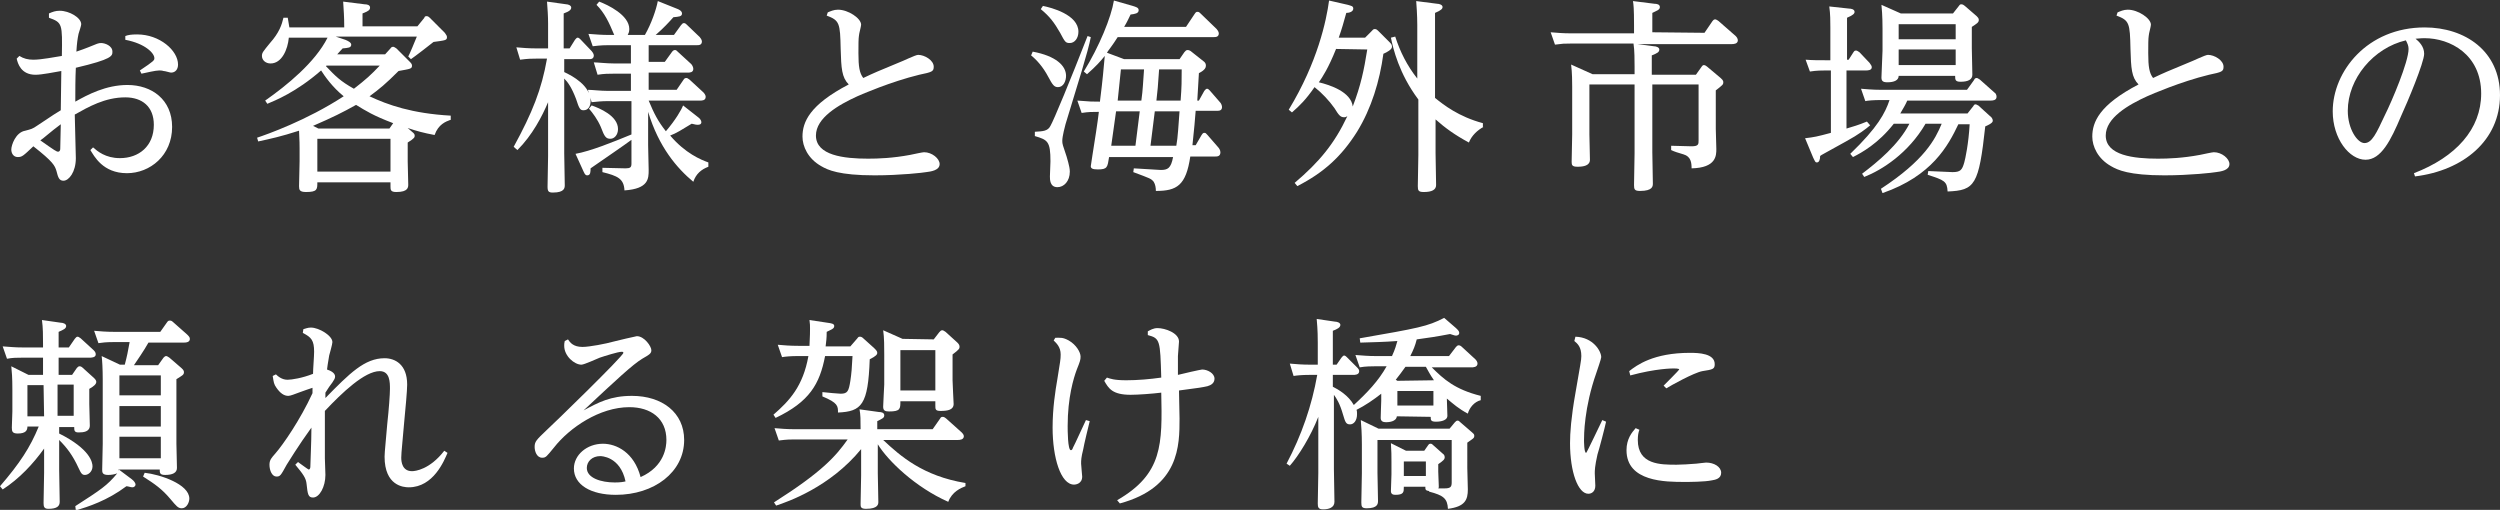
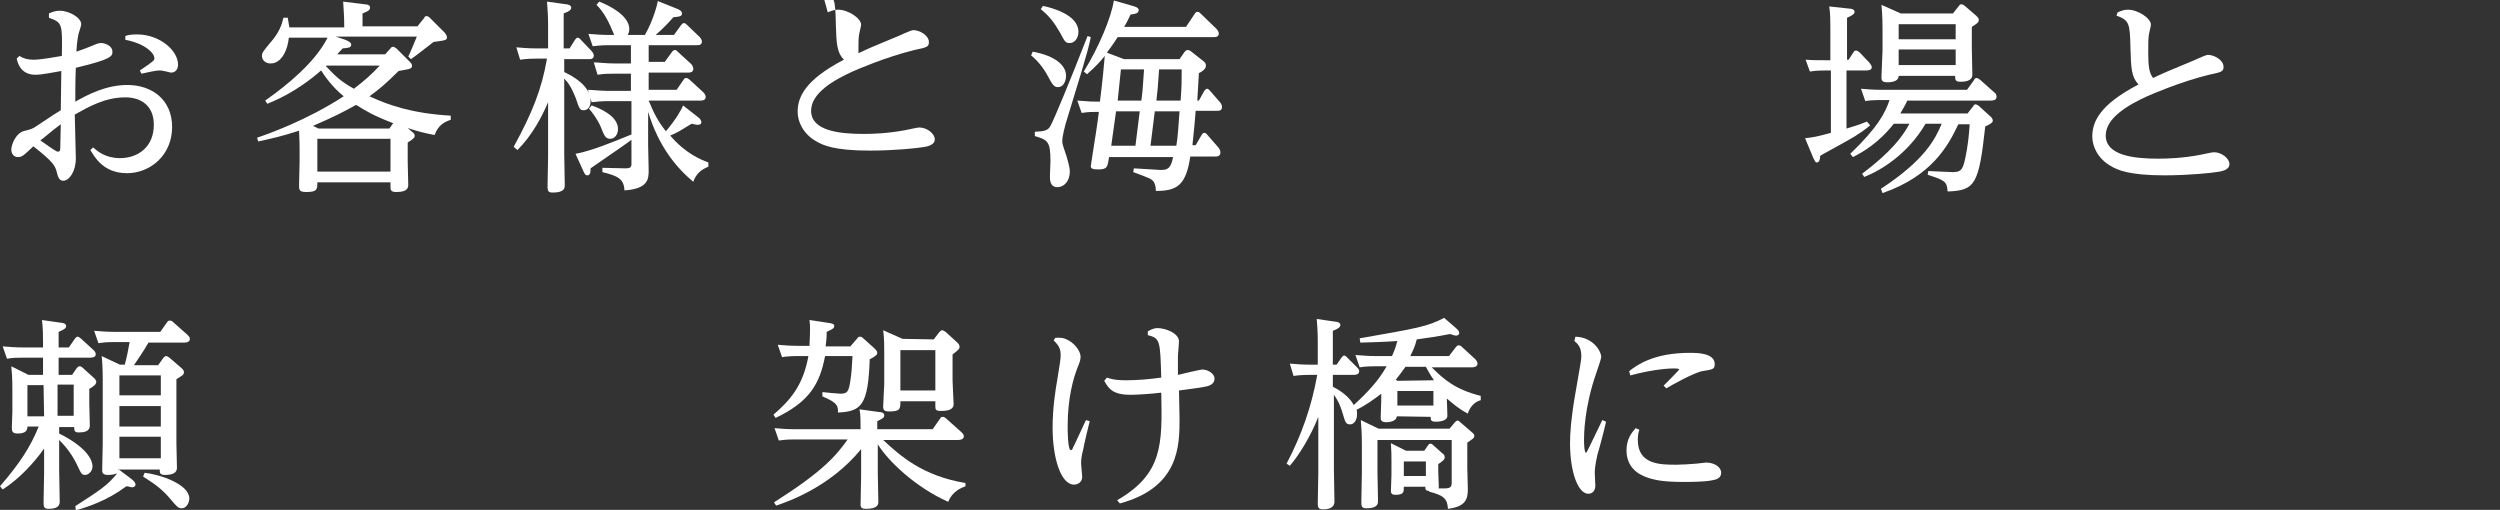
<svg xmlns="http://www.w3.org/2000/svg" version="1.1" id="レイヤー_1" x="0px" y="0px" viewBox="0 0 464.8 94.8" style="enable-background:new 0 0 464.8 94.8;" xml:space="preserve">
  <rect x="0" y="0" width="464.8" height="94.8" fill="#333333" stroke="none" />
  <style type="text/css">
	.st0{fill:#FFFFFF;}
</style>
  <g>
    <path class="st0" d="M9.1,2.5c0.7-0.3,1.2-0.5,2-0.5c1.8,0,4,1.3,4,2.5c0,0.3-0.3,1.1-0.5,1.8c-0.2,1-0.3,1.7-0.4,3.3   c1.1-0.4,1.5-0.5,2.2-0.8C18.1,8.1,18.3,8,18.8,8c0.7,0,2.1,0.5,2.1,1.6c0,0.8,0,1.4-6.8,3C14,14.6,14,17,14,18.9   c2.3-1.3,5.7-3.1,9.7-3.1c4.5,0,8.3,2.7,8.3,7.8c0,5.3-4.1,8.6-8.4,8.6c-4.5,0-6.1-3.2-6.8-4.3l0.5-0.5c0.8,0.7,2.3,2,5,2   c3.5,0,6.3-2.2,6.3-6.2c0-3.4-2.2-5.1-5.3-5.1c-3.8,0-6.9,1.8-9.4,3.2c0,1.3,0.2,6.9,0.2,8.1c0,2.6-1.3,4.2-2.3,4.2   c-0.8,0-1-0.6-1.3-1.8c-0.3-1-0.6-1.7-4.3-4.6c-1.9,1.8-2.1,2-2.9,2s-1.2-0.7-1.2-1.4c0-0.8,0.8-3.2,2.6-3.5C5.8,24,6,24,7,23.3   c3.1-2.1,3.5-2.3,4.3-2.8c0-1.1,0.1-6.3,0.1-7.3c-1.2,0.2-3.6,0.7-4.8,0.7c-2.7,0-3.3-2.1-3.5-3l0.5-0.5c0.8,0.5,1.6,0.7,2.6,0.7   c1.5,0,4-0.5,5.3-0.7c0.1-6,0.1-6.2-2.4-7.1V2.5z M7.5,26.1c2.7,1.9,3,2.1,3.3,2.1s0.4-0.3,0.4-0.5c0-0.8,0.1-3.7,0.1-4.6   C9.4,24.5,8,25.8,7.5,26.1z M23.3,6.7c0.5-0.2,1.1-0.3,2.2-0.3c4.2,0,7.6,3,7.6,5.6c0,0.9-0.5,1.5-1.3,1.5c-0.2,0-1.1-0.3-1.4-0.3   c-0.3-0.1-0.6-0.1-0.8-0.1c-0.7,0-2.3,0.4-3.3,0.6L26,13.1c2.7-1.8,2.7-1.9,2.7-2.3c0-0.9-1.7-2.7-5.4-3.4L23.3,6.7z" />
    <path class="st0" d="M83.7,22.3c-0.8,0.3-2.2,0.8-2.9,2.8c-2.1-0.4-3.2-0.7-5-1.3l0.8,0.7c0.4,0.3,0.5,0.5,0.5,0.7   c0,0.3,0,0.5-1.3,1.3V30c0,0.4,0.1,3.6,0.1,4.3c0,0.5,0,1.4-2.2,1.4c-1.1,0-1.1-0.4-1.1-1.1v-0.7H59c0,1.3,0,1.8-2.1,1.8   c-1.2,0-1.3-0.4-1.3-1.1c0-0.7,0.1-4,0.1-4.6v-2.4c0-0.6,0-1.3-0.1-3.3c-3.4,1.1-5.3,1.5-7.6,2l-0.2-0.7c1.8-0.6,9.2-3.2,16.1-7.7   c-2.1-1.7-3.5-3.7-4.2-4.8c-4.7,4.1-8.6,5.6-10,6.2l-0.4-0.6c4-2.8,9.3-7.1,11.6-11.7h-7.2c-0.2,2.2-1.3,4.8-3.4,4.8   c-0.9,0-1.6-0.6-1.6-1.4c0-0.6,0.2-0.8,1.5-2.4c1.7-1.9,2.2-3.4,2.5-4.7h0.8c0.1,0.7,0.2,1.1,0.3,1.8H64C64,3,63.9,2,63.8,0.3   l4,0.5c0.4,0,1,0.1,1,0.6s-0.4,0.7-1.4,1.1v2.4h10.2l1.3-1.6c0-0.2,0.2-0.3,0.4-0.3c0.3,0,0.5,0.2,0.6,0.3l2.8,2.8   c0.3,0.4,0.4,0.6,0.4,0.8c0,0.6-0.3,0.6-2.5,0.9C80,8.3,77,10.6,76.4,11l-0.5-0.5c0.2-0.3,1.2-2.7,1.6-3.7H62.4l1.8,0.6   c0.5,0.2,1.1,0.5,1.1,0.9c0,0.6-0.6,0.6-1.6,0.7c-0.6,0.6-0.7,0.8-1,1.1h8.9l1-1.1c0.1-0.2,0.3-0.3,0.5-0.3s0.4,0.2,0.6,0.3   l2.4,2.4c0.3,0.3,0.5,0.5,0.5,0.8c0,0.6-0.3,0.6-2.5,1c-2.4,2.4-3.5,3.3-5.4,4.7c3.4,1.6,7.9,3.2,15.1,3.6v0.8H83.7z M73.1,22.9   c-3.7-1.4-5.1-2.3-6.9-3.4c-2.5,1.4-4.3,2.3-8,3.9l1,0.5h13.2L73.1,22.9z M59,25.8v6.1h13.6v-6.1H59z M60.6,12.3   c1.8,1.9,2.7,2.8,5.2,4.2c2.2-1.7,3.2-2.6,4.8-4.3h-9.9L60.6,12.3z" />
    <path class="st0" d="M95.5,27.3c3.5-6.4,5.2-10.7,6.2-16.4h-2c-0.8,0-1.5,0-3,0.2L96,8.8C97.1,8.9,98.3,9,99.8,9h2.1V4.3   c0-1.3-0.1-2.7-0.2-4l3.6,0.5c0.3,0,0.9,0.2,0.9,0.6s-0.3,0.7-1.4,1.1V9h1.1l1-1.6c0.2-0.2,0.3-0.4,0.5-0.4s0.4,0.2,0.5,0.3   l2.1,2.2c0.1,0.1,0.4,0.5,0.4,0.8c0,0.7-0.6,0.7-0.9,0.7h-4.6v2.4c1.5,0.7,4.9,2.5,4.9,5.4c0,0.9-0.4,1.7-1.3,1.7   c-0.6,0-0.8-0.2-1.4-2.1c-0.8-2.1-1.5-3.1-2.2-3.8v13.9c0,1,0.1,5,0.1,5.9c0,0.5,0,1.4-2.2,1.4c-0.8,0-1-0.2-1-1.1   c0-0.9,0.1-4.9,0.1-5.7V19c-1.1,2.6-2.9,6.1-5.7,8.9L95.5,27.3z M129.8,21.8c0.3,0.2,0.6,0.6,0.6,0.9c0,0.5-0.5,0.5-0.7,0.5   s-0.3,0-1.1-0.2c-1.8,1.1-2.9,1.8-4,2.2c2.8,3.3,5.7,4.5,7.1,5V31c-1.3,0.5-2.3,1.3-2.8,2.8c-3-2.5-6.4-6.4-8.4-13V27   c0,0.7,0.1,3.9,0.1,4.6c0,1.6,0,3.5-4.5,3.8c-0.1-2.2-1.3-2.7-4.1-3.4v-0.8l4.3,0.1c0.9,0,1.1-0.2,1.1-0.9V26   c-1.2,0.9-5,3.5-7.6,5.3c0,0.6,0,1.3-0.6,1.3c-0.2,0-0.4,0-0.7-0.7l-1.5-3.3c2.8-0.5,7-2.2,10.4-3.6v-6.2H113c-1.1,0-2,0.1-3,0.2   l-0.7-2.3c0.8,0,2.3,0.2,3.8,0.2h4.2v-3.2h-3.2c-0.9,0-1.8,0-3,0.2l-0.7-2.3c0.8,0,2.3,0.2,3.8,0.2h3.1V8.4h-4.1   c-0.6,0-1.4,0-3,0.2l-0.8-2.3c1.3,0.1,2.5,0.2,3.8,0.2h1c-1-2.4-1.8-4.1-3.3-5.6l0.5-0.6c1.6,0.6,5.6,2.5,5.6,5.1   c0,0.6-0.2,0.9-0.3,1.1h3.2c1.2-2.1,2.1-4.7,2.4-6.3l3.5,1.4c0.3,0.1,1,0.4,1,0.9c0,0.6-0.6,0.6-1.6,0.7c-0.8,0.9-1.8,2-3.3,3.3   h3.4l1.3-1.8c0.2-0.2,0.3-0.4,0.5-0.4s0.3,0,0.6,0.3l2.4,2.3c0.1,0.1,0.4,0.5,0.4,0.8c0,0.7-0.6,0.7-0.9,0.7h-9v3.1h3l1.3-1.8   c0.2-0.3,0.4-0.4,0.6-0.4s0.3,0.1,0.6,0.4l2.4,2.2c0.1,0.1,0.4,0.5,0.4,0.9c0,0.7-0.7,0.7-1,0.7h-7.3v3.2h5.2l1.3-1.9   c0.1-0.2,0.3-0.3,0.5-0.3s0.3,0.1,0.6,0.3l2.6,2.4c0,0,0.4,0.4,0.4,0.8c0,0.7-0.7,0.7-1,0.7h-9.6c1,2.4,1.7,3.8,3.2,5.7   c1.8-2.1,2.9-4,3.2-4.8L129.8,21.8z M110,19.6c1.4,0.5,4.9,1.9,4.9,4.4c0,1.1-0.7,1.8-1.4,1.8c-0.8,0-1.1-0.3-1.8-2.2   c-0.6-1.4-1.5-2.6-2.2-3.4L110,19.6z" />
-     <path class="st0" d="M153.9,2.3c0.5-0.2,1.1-0.5,1.9-0.5c1.9,0,4.3,1.6,4.3,2.8c0,0.3-0.4,1.7-0.4,2c-0.1,0.6-0.1,1.7-0.1,3.3   c0,2.5,0.2,3.7,0.9,4.6c2.1-1,2.6-1.2,6.7-2.9c0.6-0.2,3-1.4,3.5-1.4c1.2,0,2.9,1,2.9,2.2c0,0.9-0.3,1-2.7,1.5   c-5.3,1.3-10.6,3.6-11.5,4c-3.5,1.6-7.7,4-7.7,7.3c0,3.7,5.2,4.3,9.7,4.3c1.9,0,4.6-0.1,7.8-0.7c0.5-0.1,2.3-0.5,2.6-0.5   c1.5,0,2.9,1.2,2.9,2.2c0,1.2-1.7,1.4-2.5,1.5c-0.5,0.1-4.8,0.6-9.6,0.6c-6.6,0-8.7-1-9.9-1.7c-2.5-1.4-3.5-3.7-3.5-5.5   c0-2.7,1.3-5.9,8.6-9.7c-1.3-1.3-1.4-3-1.5-6.6c-0.1-4.8-0.2-5.3-2.6-6.2L153.9,2.3z" />
+     <path class="st0" d="M153.9,2.3c0.5-0.2,1.1-0.5,1.9-0.5c1.9,0,4.3,1.6,4.3,2.8c0,0.3-0.4,1.7-0.4,2c-0.1,0.6-0.1,1.7-0.1,3.3   c2.1-1,2.6-1.2,6.7-2.9c0.6-0.2,3-1.4,3.5-1.4c1.2,0,2.9,1,2.9,2.2c0,0.9-0.3,1-2.7,1.5   c-5.3,1.3-10.6,3.6-11.5,4c-3.5,1.6-7.7,4-7.7,7.3c0,3.7,5.2,4.3,9.7,4.3c1.9,0,4.6-0.1,7.8-0.7c0.5-0.1,2.3-0.5,2.6-0.5   c1.5,0,2.9,1.2,2.9,2.2c0,1.2-1.7,1.4-2.5,1.5c-0.5,0.1-4.8,0.6-9.6,0.6c-6.6,0-8.7-1-9.9-1.7c-2.5-1.4-3.5-3.7-3.5-5.5   c0-2.7,1.3-5.9,8.6-9.7c-1.3-1.3-1.4-3-1.5-6.6c-0.1-4.8-0.2-5.3-2.6-6.2L153.9,2.3z" />
    <path class="st0" d="M192,9.6c4.3,0.8,6.2,2.6,6.2,4.5c0,1-0.5,2.1-1.5,2.1c-0.7,0-1-0.4-1.8-1.9c-1-1.9-2.2-3.2-3.2-4L192,9.6z    M202.8,6.9c-0.5,2.7-2.4,8.6-4.7,16.2c-0.1,0.4-0.6,2.2-0.6,3.1c0,0.6,0.1,0.8,0.8,2.9c0,0.1,0.6,1.8,0.6,2.8   c0,1.8-1.1,2.9-2.3,2.9c-1.4,0-1.4-1.4-1.4-2c0-0.4,0.1-2.4,0.1-2.8c0-3.7-0.5-4-2.9-4.7v-0.8c1.5-0.1,2.4-0.1,2.9-1.1   c0.6-1,3.7-8.5,6.9-16.7L202.8,6.9z M193.9,1.1c1.5,0.3,6.6,1.6,6.6,4.8c0,1.2-0.7,2.1-1.6,2.1c-0.8,0-0.9-0.2-1.8-1.9   c-1.1-1.9-1.9-3-3.6-4.4L193.9,1.1z M219.3,11l0.9-1.3c0.2-0.2,0.3-0.4,0.6-0.4s0.6,0.2,0.7,0.3l2.4,1.9c0.2,0.2,0.3,0.4,0.3,0.7   s-0.1,0.8-1.3,1.4c-0.1,1.9-0.1,1.9-0.3,5.1h0.3l1-1.8c0.2-0.2,0.3-0.4,0.5-0.4s0.3,0.1,0.5,0.3l2,2.3c0.1,0.1,0.3,0.5,0.3,0.8   c0,0.7-0.6,0.7-0.9,0.7h-4c-0.2,2.3-0.2,2.7-0.6,6.4h0.6l1.1-1.9c0.2-0.3,0.3-0.4,0.5-0.4c0.3,0,0.3,0.1,0.6,0.4l2,2.3   c0.1,0.1,0.4,0.5,0.4,0.9c0,0.8-0.6,0.8-1,0.8h-4.6c-0.8,5.4-2.5,6.4-6.4,6.4c0-0.6-0.1-1.2-0.4-1.7c-0.5-0.6-0.6-0.6-3.8-1.8   l0.1-0.7c1.6,0.1,4.7,0.3,5,0.3c1.3,0,1.9-0.3,2.3-2.4h-11.9c-0.3,1.9-0.3,2.3-2.1,2.3c-1,0-1.3-0.2-1.3-0.6c0-0.2,0.3-1.8,0.3-2   c0.4-2.5,1-6.3,1.2-8.1c-1.3,0-1.9,0-3.2,0.2l-0.8-2.3c2.3,0.2,2.9,0.2,4.2,0.2c0.6-4.8,0.6-5.4,0.9-8.5c-0.8,1-1.6,1.9-3.3,3.4   l-0.6-0.5c2.9-4.7,5.1-10.1,5.6-13.2l3.5,1c0.6,0.2,1.1,0.3,1.1,0.8c0,0.6-0.7,0.7-1.5,0.8C209.8,3.5,209.6,4,209,5h11.5l1.6-2.4   c0.2-0.3,0.3-0.4,0.5-0.4s0.3,0,0.6,0.3l3,2.9c0.1,0.1,0.4,0.5,0.4,0.8c0,0.7-0.6,0.7-1,0.7h-17.8c-1,1.6-1.7,2.4-2,2.9L209,11   H219.3z M211.9,20.7h-4.4l-0.9,6.4h4.5L211.9,20.7z M208.4,12.9c-0.1,0.8-0.5,4.9-0.6,5.8h4.4c0.3-2.1,0.3-3.3,0.5-5.8   C212.7,12.9,208.4,12.9,208.4,12.9z M218.7,27.1c0.3-1.6,0.4-3.9,0.6-6.4h-4.6l-0.8,6.4H218.7z M215.5,12.9c-0.2,3-0.3,4.2-0.5,5.8   h4.5c0.2-2.6,0.2-3.7,0.2-5.8C219.7,12.9,215.5,12.9,215.5,12.9z" />
-     <path class="st0" d="M255,5.8c0.2-0.2,0.3-0.4,0.6-0.4s0.5,0.2,0.6,0.3l2.2,2.2c0.2,0.2,0.4,0.4,0.4,0.8c0,0.5-0.9,1-1.6,1.3   c-0.7,5.1-2.2,10.1-4.9,14.5c-2.9,4.6-6.2,7.6-11.1,10.1l-0.5-0.6c4.6-3.9,7.4-7.3,9.8-12.4c-0.2,0.1-0.3,0.2-0.6,0.2   c-0.7,0-1-0.4-1.8-1.7c-1-1.4-2.3-2.8-3.7-3.9c-1.6,2.3-2.7,3.4-4.2,4.7l-0.6-0.5c5.4-8.9,7-16.6,7.5-20.3l3.5,0.8   c0.6,0.2,1,0.2,1,0.7c0,0.6-0.8,0.8-1.3,0.8c-0.5,1.8-0.8,2.9-1.4,4.6h4.9L255,5.8z M248.4,9.1c-1.4,3.5-2.5,5.2-3.2,6.2   c2.1,0.5,6,1.8,6.3,4.5c1.5-3.9,2.1-6.8,2.7-10.6L248.4,9.1L248.4,9.1z M275.8,23.6c-1.1,0.6-2.2,1.6-2.7,2.9   c-2.6-1.4-4.4-2.7-6.2-4.3v6.3c0,1,0.1,5.1,0.1,5.9c0,0.9-0.8,1.3-2.3,1.3c-1,0-1.1-0.3-1.1-1.1c0-0.9,0.1-5,0.1-5.8V18.5   C260.1,13.7,259,9,258.6,7l0.8-0.2c0.9,2.8,2.2,5.4,4.1,7.8v-10c0-0.2,0-1.9-0.2-4.4l3.9,0.5c0.4,0,1,0.2,1,0.6   c0,0.3-0.2,0.6-1.4,1.1v15.8c1.6,1.3,4.4,3.5,8.9,4.7v0.7H275.8z" />
-     <path class="st0" d="M316.9,6.1l1.5-2.2c0.1-0.1,0.2-0.3,0.5-0.3c0.2,0,0.4,0.2,0.6,0.3l3.2,2.8c0.2,0.2,0.4,0.5,0.4,0.8   c0,0.7-0.9,0.7-1.1,0.7h-17.6l3.1,0.4c0.4,0,1,0.2,1,0.6c0,0.5-0.4,0.7-1.4,1.1v3.6h8.2l1-1.4c0.2-0.3,0.3-0.4,0.5-0.4   s0.5,0.2,0.6,0.3l2.5,2.1c0.2,0.2,0.5,0.4,0.5,0.8c0,0.4-0.1,0.5-1.4,1.5V24c0,0.6,0.1,3.2,0.1,3.7c0,1.2,0,3.5-4.6,3.6   c0-1-0.1-2.2-1.5-2.6c-1-0.3-1.7-0.5-2.3-0.8v-0.8l3.8,0.1c1.3,0,1.3-0.4,1.3-1.1V15.7h-8.6v12.6c0,0.8,0.1,5,0.1,5.8   c0,0.5,0,1.4-2.4,1.4c-1,0-1.1-0.3-1.1-1.1c0-0.9,0.1-5,0.1-5.9V15.7h-8.4V25c0,0.8,0.1,4,0.1,4.7c0,1.1-1.2,1.3-2.3,1.3   c-1,0-1.1-0.3-1.1-0.9c0-0.1,0.1-4.3,0.1-5.1v-8.9c0-0.7,0-2.6-0.2-4.1l4,1.8h7.8v-1.4c0-1.1,0-3.1-0.2-4.3h-11.8   c-1.1,0-1.3,0-2.8,0.2L288.3,6c1.2,0.1,2.3,0.2,3.8,0.2h11.7V4.7c0-3.2-0.1-3.9-0.2-4.5l4,0.5c0.4,0,1,0.1,1,0.6s-0.4,0.6-1.4,1.1   V6L316.9,6.1L316.9,6.1z" />
    <path class="st0" d="M347.7,23.3c-0.7,0.6-2.1,1.7-4.5,3c-4.1,2.3-4.6,2.5-4.8,2.7c0,0.7-0.2,1.2-0.6,1.2c-0.3,0-0.3-0.1-0.7-0.9   l-1.5-3.6c1.7-0.2,2.2-0.3,4.8-1V13.1h-1c-0.5,0-1.7,0-2.9,0.2l-0.8-2.2c1.3,0.1,2.3,0.1,3.8,0.1h0.8V5.1c0-1.1,0-2.5-0.2-3.9   l3.7,0.4c0.3,0,1,0.1,1,0.6c0,0.3-0.2,0.6-1.4,1.1v7.8h0.3l0.9-1.4c0.2-0.3,0.3-0.3,0.5-0.3s0.4,0.2,0.6,0.3l1.9,2   c0.3,0.4,0.4,0.6,0.4,0.8c0,0.6-0.8,0.6-1.1,0.6h-3.6v10.8c1.3-0.4,2.1-0.6,3.8-1.3L347.7,23.3z M349.7,35.1   c8.1-5.3,10.1-9.2,11.3-12.1h-3c-3.2,5.5-8.1,8.6-11.4,9.9l-0.4-0.6c2.9-2.2,6.8-5.4,8.8-9.3h-2.9c-2.9,3.7-6,5.4-7.6,6.2l-0.5-0.6   c5.1-4.9,6.5-7.6,7.3-10h-1.6c-1.4,0-2.5,0.1-2.9,0.2l-0.8-2.3c2.3,0.2,3.2,0.2,3.8,0.2h15.9l1.3-1.8c0.1-0.2,0.2-0.4,0.5-0.4   c0.2,0,0.4,0.2,0.6,0.3l2.7,2.4c0.2,0.1,0.4,0.4,0.4,0.8c0,0.7-0.8,0.7-1.1,0.7h-15.5c-0.3,0.7-0.6,1.2-1.3,2.4h12.5l1.1-1.4   c0.1-0.2,0.2-0.3,0.4-0.3c0.2,0,0.4,0.2,0.5,0.2l2.2,2c0.2,0.1,0.5,0.5,0.5,0.8c0,0.2,0,0.5-1.4,1.1c-1.2,10.9-1.9,11.9-7,12.1   c-0.1-1.9-0.6-2.1-3.7-3.1l0.1-0.7c0.5,0,4,0.2,4.5,0.2c1.5,0,1.8-0.4,2.2-1.8c0.2-0.7,0.8-3.5,1-7.1h-2.1   c-1.9,4-4.9,9.6-14.1,12.8L349.7,35.1z M363.1,2.5l1.1-1.4c0.2-0.3,0.3-0.3,0.5-0.3s0.5,0.2,0.6,0.3l2.2,1.9   c0.2,0.2,0.4,0.4,0.4,0.7c0,0.5-0.4,0.7-1.3,1.3v4c0,0.8,0.1,4.7,0.1,4.9c0,0.9-0.8,1.3-2.2,1.3c-1,0-1-0.4-1-1.1H353   c0,0.8-0.8,1.2-2.1,1.2c-0.9,0-1.1-0.3-1.1-0.9c0-0.8,0.2-4.3,0.2-5v-4c0-0.6,0-2.5-0.2-4.5l3.6,1.6C353.4,2.5,363.1,2.5,363.1,2.5   z M353,4.5v2.8h10.6V4.5H353z M353,9.2v2.9h10.6V9.2H353z" />
    <path class="st0" d="M393.7,2.3c0.5-0.2,1.1-0.5,1.9-0.5c1.9,0,4.3,1.6,4.3,2.8c0,0.3-0.4,1.7-0.4,2c-0.1,0.6-0.1,1.7-0.1,3.3   c0,2.5,0.2,3.7,0.9,4.6c2.1-1,2.6-1.2,6.7-2.9c0.6-0.2,3-1.4,3.5-1.4c1.2,0,2.9,1,2.9,2.2c0,0.9-0.3,1-2.7,1.5   c-5.3,1.3-10.6,3.6-11.5,4c-3.5,1.6-7.7,4-7.7,7.3c0,3.7,5.2,4.3,9.7,4.3c1.9,0,4.6-0.1,7.8-0.7c0.5-0.1,2.3-0.5,2.6-0.5   c1.5,0,2.9,1.2,2.9,2.2c0,1.2-1.7,1.4-2.5,1.5c-0.5,0.1-4.8,0.6-9.6,0.6c-6.6,0-8.7-1-9.9-1.7c-2.5-1.4-3.5-3.7-3.5-5.5   c0-2.7,1.3-5.9,8.6-9.7c-1.3-1.3-1.4-3-1.5-6.6c-0.1-4.8-0.2-5.3-2.6-6.2L393.7,2.3z" />
-     <path class="st0" d="M448.8,32.2c7.8-3,12.5-8.2,12.5-14.8c0-7.3-5.8-10.3-10.5-10.3c-0.4,0-0.6,0-1.7,0.1c0.6,0.5,1.6,1.4,1.6,2.8   c0,1.6-3.1,9-4.3,11.6c-1.9,4.5-3.7,8.1-6.6,8.1c-3,0-6.1-3.9-6.1-9c0-7.4,6.4-15.6,17.1-15.6c7.5,0,14,4.4,14,12.6   c0,8.4-6.8,14-15.8,15.1L448.8,32.2z M436.5,20.6c0,3.4,1.8,6,3.1,6c1.4,0,2.2-1.8,3.8-5.2c1.3-2.6,4.4-9.9,4.4-12.3   c0-0.6-0.2-1-0.5-1.6C441.3,8.9,436.5,14.6,436.5,20.6z" />
    <path class="st0" d="M0,90.4c3.7-4.3,5.6-7.2,7.2-11.1H5.1c0,0.7-0.3,1.3-1.8,1.3c-1,0-1.1-0.4-1.1-1.1c0-0.5,0.1-2.9,0.1-3v-4   c0-2.5-0.1-3.3-0.2-4.4l3.2,1.6H8v-3.2H4.1c-0.9,0-1.8,0-2.8,0.2l-0.8-2.3c1.5,0.1,2.2,0.2,3.8,0.2H8v-0.7c0-1.4,0-3-0.2-4.4   l3.5,0.5c0.4,0,1,0.2,1,0.6c0,0.5-0.5,0.7-1.4,1.1v2.9h1.9l1.1-1.6c0.2-0.2,0.3-0.4,0.5-0.4s0.3,0.1,0.6,0.3l2.4,2.2   c0.3,0.3,0.4,0.5,0.4,0.8c0,0.6-0.9,0.6-1.1,0.6h-5.8v3.2h2.5l0.9-1.3c0.2-0.2,0.3-0.3,0.5-0.3s0.4,0.1,0.6,0.3l2.1,1.9   c0.3,0.3,0.4,0.5,0.4,0.7c0,0.4-0.4,0.8-1.3,1.3v2.8c0,0.6,0.1,3.4,0.1,4c0,1.2-1.2,1.3-2.1,1.3c-0.8,0-0.8-0.4-0.8-1H11v1.2   c5.8,2.9,6.2,5.4,6.2,6.1c0,1-0.8,1.6-1.4,1.6c-0.5,0-0.7-0.2-1.2-1.3c-1.1-2.4-2.2-3.8-3.6-5.2v5.6c0,0.9,0.1,5,0.1,5.9   c0,0.8-0.5,1.3-2.1,1.3c-0.8,0-0.9-0.4-0.9-1.1c0-0.9,0.1-4.8,0.1-5.6v-4.5c-2,2.8-4.6,5.6-7.7,7.6L0,90.4z M8.1,71.6h-3v5.8h3.1   L8.1,71.6L8.1,71.6z M10.7,77.3h3v-5.8h-3V77.3z M23.2,67.8c0.4-1.5,0.6-2.5,0.9-4.2h-3c-1.4,0-2.1,0.1-2.8,0.2l-0.8-2.3   c1.1,0.1,2.3,0.2,3.8,0.2h8.5L31,60c0.2-0.3,0.3-0.4,0.6-0.4c0.3,0,0.5,0.2,0.6,0.3l2.6,2.3c0.3,0.3,0.5,0.5,0.5,0.8   c0,0.6-0.6,0.7-1.2,0.7h-6.5c-0.9,1.6-2.1,3.3-2.7,4.2h4.5l1-1.4c0.2-0.2,0.3-0.3,0.5-0.3s0.4,0.2,0.6,0.3l2.2,1.9   c0.2,0.2,0.5,0.4,0.5,0.8c0,0.5-0.3,0.6-1.4,1.3v12c0,0.6,0.1,3.8,0.1,4.5c0,0.9-0.8,1.3-2.2,1.3c-1,0-1-0.4-1-1H22v0.2l0.1-0.2   l2.4,1.8c0.4,0.3,0.7,0.7,0.7,1c0,0.2-0.2,0.5-0.6,0.5c-0.3,0-0.8-0.2-1.1-0.2c-3.6,2.7-7.1,3.8-9.4,4.5L14,94.1   c4.8-3.1,5.9-3.8,7.8-6.1c-0.5,0.2-1.1,0.3-1.7,0.3c-1.1,0-1.1-0.5-1.1-1c0-0.7,0.1-4,0.1-4.8v-12c0-1.9-0.1-3.6-0.2-4.3l3.4,1.6   C22.3,67.8,23.2,67.8,23.2,67.8z M29.9,73.5v-3.7h-7.7v3.7H29.9z M29.9,79.3v-3.8h-7.7v3.8H29.9z M29.9,85.2v-4h-7.7v4H29.9z    M26.9,87.9c2.8,0.3,8.3,2.1,8.3,4.8c0,0.7-0.5,1.8-1.4,1.8c-0.7,0-1-0.4-2.1-1.7c-1.6-1.9-2.9-2.8-5.1-4.2L26.9,87.9z" />
-     <path class="st0" d="M55.4,85.9c0.3,0.2,1.9,1.4,2,1.4c0.2,0,0.3-0.3,0.3-0.5c0-0.8,0.2-4.6,0.2-7.3c-2.4,3.3-4.4,6.6-4.6,6.9   c-1.1,2-1.2,2.2-1.9,2.2c-0.8,0-1.3-1.1-1.3-2.2c0-0.9,0.4-1.3,1.1-2.1c1.4-1.6,4.6-6.2,6.9-11.2c0-0.5,0-0.6,0-1   c-0.1,0-2,0.7-2.3,0.8c-1.1,0.4-1.8,0.7-2.2,0.7c-0.8,0-1.5-0.5-2.2-1.5c-0.5-0.7-0.5-1-0.7-2.2l0.6-0.3c1,1,1.9,1,2.2,1   c0.7,0,2.7-0.3,4.7-1.1c0-0.9,0.2-3.2,0.2-4.1c0-2.1-0.5-2.7-2.1-3.5l0.1-0.7c0.4-0.1,0.8-0.3,1.4-0.3c1.5,0,4,1.5,4,2.7   c0,0.4-0.5,2.1-0.6,2.5c-0.2,1.1-0.4,2.5-0.4,2.6c0.6,0.2,1.5,0.6,1.5,1.3c0,0.4-0.2,0.6-0.5,1.1c-0.4,0.5-0.8,1.1-1.3,1.9   c0,0.1,0,0.8,0,1c4.5-4.6,7.3-7.4,11-7.4c1.9,0,4.2,1.1,4.2,4.9c0,1.1-0.3,4.4-0.6,7.5c-0.2,2.6-0.5,5.1-0.5,6.1   c0,0.8,0.2,2.5,2,2.5c0.6,0,3.3-0.3,6-3.8l0.6,0.4c-0.6,1.4-2.6,6.4-7.2,6.4c-1,0-4.5-0.3-4.5-5.7c0-0.9,0.3-3.5,0.5-6.1   c0.3-2.7,0.5-5.5,0.5-6.5c0-1.2,0-3.3-1.9-3.3c-2.8,0-7,4-10.2,7.4c0,6.1,0,6.8,0,8.8c0,0.5,0.1,2.6,0.1,3.1c0,2.2-1.1,4.2-2.3,4.2   c-0.9,0-1-0.6-1.2-2.5c-0.1-1.1-0.6-1.8-2.1-3.6L55.4,85.9z" />
-     <path class="st0" d="M105.6,63.1c0.4,0.6,1,1.4,2.7,1.4c1.3,0,4.4-0.6,5.8-1c0.3-0.1,4.2-1,4.3-1c1.4,0,2.7,1.9,2.7,2.6   c0,0.6-0.3,0.8-1.7,1.6c-1.8,1.1-4.7,3.8-10.9,9.6c2.8-1.5,5-2.7,9-2.7c5.6,0,9.7,3.1,9.7,8.2c0,6-5.6,10.2-12.7,10.2   c-4.7,0-7.8-1.9-7.8-4.9c0-2.5,2.4-4.6,5.4-4.6c2.5,0,5.8,1.6,7,6.2c4.5-2,4.8-5.7,4.8-6.9c0-4-2.9-6.1-6.9-6.1   c-5.5,0-11.1,3.8-14,7.5c-1.4,1.7-1.5,1.9-2.2,1.9c-1,0-1.4-1.2-1.4-2c0-1,0.3-1.3,2.3-3.2c0.8-0.7,14.2-13.7,14.2-14.3   c0-0.2-0.2-0.2-0.3-0.2c-0.7,0-3.2,0.8-4.1,1.1c-0.5,0.2-2.9,1.3-3.4,1.3c-1.3,0-3.2-1.6-3.2-3.5c0-0.3,0-0.5,0.1-0.9L105.6,63.1z    M111.6,84.8c-1.5,0-2.5,1-2.5,2.2c0,1.9,2.7,2.7,5.2,2.7c1,0,1.6-0.1,2-0.2C115.3,84.8,111.7,84.8,111.6,84.8z" />
    <path class="st0" d="M159.4,62.9c0.2-0.3,0.3-0.3,0.5-0.3s0.4,0.1,0.6,0.3l2,1.8c0.4,0.4,0.6,0.6,0.6,0.9s-0.2,0.6-1.4,1.2   c-0.3,8.5-1.5,9.7-5.9,9.9c0-1.2,0-1.8-2.9-3v-0.8c1,0.1,2.9,0.3,3.4,0.3c1.3,0,1.5-0.5,1.8-2.4c0.2-1.3,0.3-2.5,0.4-4.6h-5.1   c-1,5.2-2.9,8.5-9.2,11.5l-0.4-0.6c3-2.6,5.5-5.3,6.5-10.9h-2c-1.3,0-2.3,0.1-2.9,0.2l-0.8-2.3c1.1,0.1,2.3,0.2,3.8,0.2h2.1   c0.1-1.6,0.1-3,0.1-3.2c0-0.6,0-0.8-0.1-1.6l3.3,0.5c0.8,0.1,1.3,0.2,1.3,0.6c0,0.5-0.4,0.6-1.4,1.1c0,1.3-0.1,1.8-0.2,2.7h4.6   L159.4,62.9z M179.5,90.4c-0.8,0.3-2.5,1-3.2,2.9c-6.1-2.7-11.2-7.6-13.1-10.7V88c0,0.8,0.1,4.5,0.1,5.3c0,0.4,0,1.3-2.3,1.3   c-1,0-1-0.4-1-0.9c0-0.8,0.1-4.6,0.1-5.3v-4.9c-5.8,7.1-13.7,9.8-15.8,10.5l-0.4-0.6c9-5.7,11.5-8.6,13.7-11.7h-9.9   c-0.7,0-1.4,0-2.9,0.2l-0.8-2.3c1.1,0.1,2.3,0.2,3.8,0.2H160c0-1.7,0-2.7-0.2-3.7l3.6,0.5c0.4,0,1,0.1,1,0.6s-0.3,0.6-1.3,1.1v1.5   h10.3l1.4-2c0.1-0.2,0.2-0.3,0.5-0.3c0.2,0,0.5,0.2,0.6,0.3l2.9,2.6c0.1,0.1,0.4,0.4,0.4,0.7c0,0.7-0.9,0.7-1.1,0.7h-13.9   c3.2,3,7.4,6.7,15.3,8V90.4z M173.6,63.1l1-1.3c0.2-0.2,0.3-0.4,0.6-0.4c0.2,0,0.4,0.2,0.6,0.3l2.2,2c0.3,0.3,0.4,0.5,0.4,0.8   s-0.1,0.5-1.3,1.4v4.8c0,0.7,0.2,4.1,0.2,4.4c0,1.1-1.1,1.3-2.4,1.3c-1,0-1-0.3-1-1v-0.8h-6.5c0,1.4,0,1.9-2.1,1.9   c-0.8,0-1.1-0.2-1.1-0.9c0-0.4,0.2-4,0.2-4.1V66c0-1.4,0-3.3-0.2-4.6l3.6,1.6L173.6,63.1L173.6,63.1z M167.4,65.1v7.5h6.5v-7.5   H167.4z" />
    <path class="st0" d="M196.2,62.8c1,0,1.4-0.1,2.5,0.5c1.4,0.8,2.2,2.2,2.2,3c0,0.6-0.1,0.9-0.7,2.4c-0.6,1.6-1.7,5.2-1.7,10.5   c0,0.7,0,4.5,0.6,4.5c0.2,0,0.3-0.2,0.4-0.5c0.3-0.5,2-4.3,2.4-5.1l0.7,0.2c-0.2,0.8-1.1,4.5-1.2,5.2c-0.4,1.6-0.4,2.1-0.4,2.7   c0,0.4,0.2,2.1,0.2,2.4c0,1.4-1.3,1.5-1.5,1.5c-2.5,0-4-5-4-10.6c0-3.6,0.5-6.8,0.9-9.1c0.5-3.2,0.6-3.5,0.6-4.5   c0-1.4-0.8-2.1-1.3-2.6L196.2,62.8z M207.7,93c8.5-4.9,8.4-10.4,8.2-20c-1.6,0.2-4.3,0.4-5.7,0.4c-3.4,0-4.1-1.2-4.9-2.6l0.5-0.6   c0.6,0.2,1.3,0.5,3.6,0.5c2.1,0,4.4-0.2,6.5-0.5c-0.2-6.9-0.2-7.3-2.5-7.9v-0.7c0.4-0.2,1-0.6,1.8-0.6c1.4,0,4,0.9,4,2.5   c0,0.4-0.2,2.3-0.2,2.7c0,1.1,0,1.8,0,3.5c0.7-0.2,4.3-1,4.5-1c1,0,2.3,0.7,2.3,1.7c0,0.8-0.6,1.2-1.3,1.4   c-0.9,0.2-1.4,0.3-5.3,0.8c0,0.8,0.1,4.5,0.1,5.2c0,5,0,12.8-11.1,15.8L207.7,93z" />
    <path class="st0" d="M259.7,77.4c-0.1,1-1.5,1.1-2,1.1c-0.6,0-1-0.2-1-0.8c0-1,0.1-2.5,0.1-3.2v-1.3c-1.4,1.1-3,2.2-4.6,3   c0.1,0.2,0.1,0.5,0.1,0.8c0,1.2-0.6,1.9-1.3,1.9c-0.8,0-0.9-0.5-1.3-1.8c-0.6-2.1-1.2-3-1.7-3.7v13.8c0,1,0.1,5.2,0.1,6.1   c0,1.1-1.1,1.4-2.1,1.4c-0.9,0-1-0.4-1-1.1c0-0.9,0.1-4.9,0.1-5.7V77.5c-1.4,3.6-3.7,7.3-5.3,9.1l-0.6-0.4   c2.8-5.3,4.7-10.8,5.7-16.5h-1.5c-1.3,0-2.3,0.1-2.9,0.2l-0.7-2.3c1.1,0.1,2.3,0.2,3.8,0.2h1.4v-4.1c0-0.7,0-2.3-0.2-4.4l3.4,0.5   c0.4,0,1,0.2,1,0.6c0,0.5-0.6,0.8-1.4,1.1v6.3h0.7l0.9-1.3c0.2-0.2,0.3-0.4,0.5-0.4s0.4,0.2,0.5,0.3l1.9,1.9   c0.3,0.3,0.4,0.5,0.4,0.7c0,0.7-0.8,0.7-1.1,0.7h-3.8v2.2c1,0.5,2.9,1.6,3.9,3.4c2.5-2.3,4.6-4.5,6.1-7.2h-2.2   c-0.4,0-1.8,0-2.8,0.2L252,66c1.4,0.1,2.3,0.2,3.8,0.2h3c0.6-1.3,0.8-2.1,1-2.8c-2.7,0.2-4,0.2-6.9,0.3l-0.1-0.8   c10.9-1.9,12.6-2.2,15.7-3.8l2.2,1.9c0.2,0.2,0.6,0.5,0.6,0.9s-0.4,0.5-0.6,0.5c-0.3,0-0.7-0.2-1.1-0.3c-2.6,0.5-4,0.7-6.2,1   c-0.3,1.2-0.6,1.9-1.2,3.1h7.2l1.3-1.7c0.2-0.2,0.3-0.3,0.5-0.3s0.4,0.1,0.6,0.3l2.5,2.3c0.2,0.2,0.4,0.5,0.4,0.8   c0,0.7-0.9,0.7-1.1,0.7h-7.4c2.2,2.2,4.3,4.1,9.1,5.3v0.8c-1.2,0.3-2.1,1.4-2.4,2.5c-1.7-0.9-2.7-1.8-3.9-2.8   c0,0.5,0.1,2.8,0.1,3.2c0,1.1-1.9,1.1-2.1,1.1c-1,0-1-0.3-1-0.9L259.7,77.4L259.7,77.4z M264.8,83.8l0.7-1c0.2-0.3,0.3-0.3,0.5-0.3   s0.3,0.1,0.5,0.3l1.8,1.6c0.2,0.1,0.3,0.4,0.3,0.6c0,0.4-0.2,0.6-1.2,1.3v1.4c0,0.5,0.1,2.4,0.1,2.7c0,0.2,0,0.3-0.1,0.4h1.2   c1.1,0,1.3-0.3,1.3-1.1v-7.9h-13.8v6.1c0,0.8,0.1,4.7,0.1,5.2s0,1.4-2.1,1.4c-0.9,0-1-0.3-1-1.1s0.1-4.5,0.1-5.4v-5.4   c0-1.9-0.1-3.4-0.2-4.5l3.3,1.6h13.2l1-1.2c0.2-0.2,0.3-0.3,0.5-0.3s0.3,0.1,0.5,0.3l2.2,1.9c0.2,0.2,0.4,0.3,0.4,0.6   c0,0.5-0.2,0.5-1.3,1.3V87c0,0.6,0.1,3.4,0.1,4c0,1.9-0.5,3.2-3.7,3.6c-0.1-1.9-0.8-2.5-3.5-3.2v-0.1c-0.7-0.1-0.7-0.3-0.7-0.8h-4   c0,1,0,1.5-1.6,1.5c-0.5,0-0.8-0.2-0.8-0.7s0.1-2.6,0.1-3.1v-2.4c0-1,0-1.9-0.1-3.4l2.8,1.4H264.8z M266.6,70.7   c-0.7-1-1.1-1.8-1.5-2.5h-3.8c-0.7,1-1.1,1.5-1.8,2.4l0.3,0.2L266.6,70.7L266.6,70.7z M266.5,75.4v-2.7h-6.7v2.7H266.5z M261,85.8   v2.7h4.1v-2.7H261z" />
    <path class="st0" d="M292.9,62.6c3.3,0.1,4.8,2.7,4.8,3.8c0,0.3-0.7,2.3-0.9,2.9c-2.3,6.5-2.3,11.7-2.3,12.5c0,0.2,0,2.4,0.4,2.4   c0.1,0,2.7-5.5,3-6.1l0.7,0.3c-0.2,1-1.3,5.2-1.6,6.1c-0.5,2.2-0.5,3-0.5,3.5c0,0.4,0.1,2,0.1,2.3c0,1-0.6,1.5-1.3,1.5   c-1.9,0-3.4-4-3.4-9.4c0-1.9,0.2-4.8,1-9.3c0.9-5.3,1.1-6.1,1.1-6.9c0-1.7-0.7-2.3-1.3-2.8L292.9,62.6z M304.8,79.9   c-0.2,0.5-0.3,1.1-0.3,1.9c0,4.6,4.2,4.6,7.2,4.6c1,0,2.4-0.1,3.7-0.2c0.1,0,1.6-0.2,1.8-0.2c1.5,0,2.8,0.8,2.8,1.9   s-1.1,1.3-1.7,1.4c-1.4,0.3-4.3,0.3-5.1,0.3c-3.5,0-10.8,0-10.8-5.9c0-2.1,1-3.3,1.7-4.1L304.8,79.9z M302.9,69   c1.4-1.1,4.5-3.4,11.3-3.4c1.6,0,4.6,0.1,4.6,2.1c0,0.9-0.3,1-2.3,1.3c-1.6,0.3-5.9,2.7-6.7,3.2l-0.5-0.5c0.3-0.3,2.9-2.9,2.9-3   c0-0.2-0.8-0.2-1-0.2c-0.3,0-3.3,0-8.1,1.3L302.9,69z" />
  </g>
</svg>